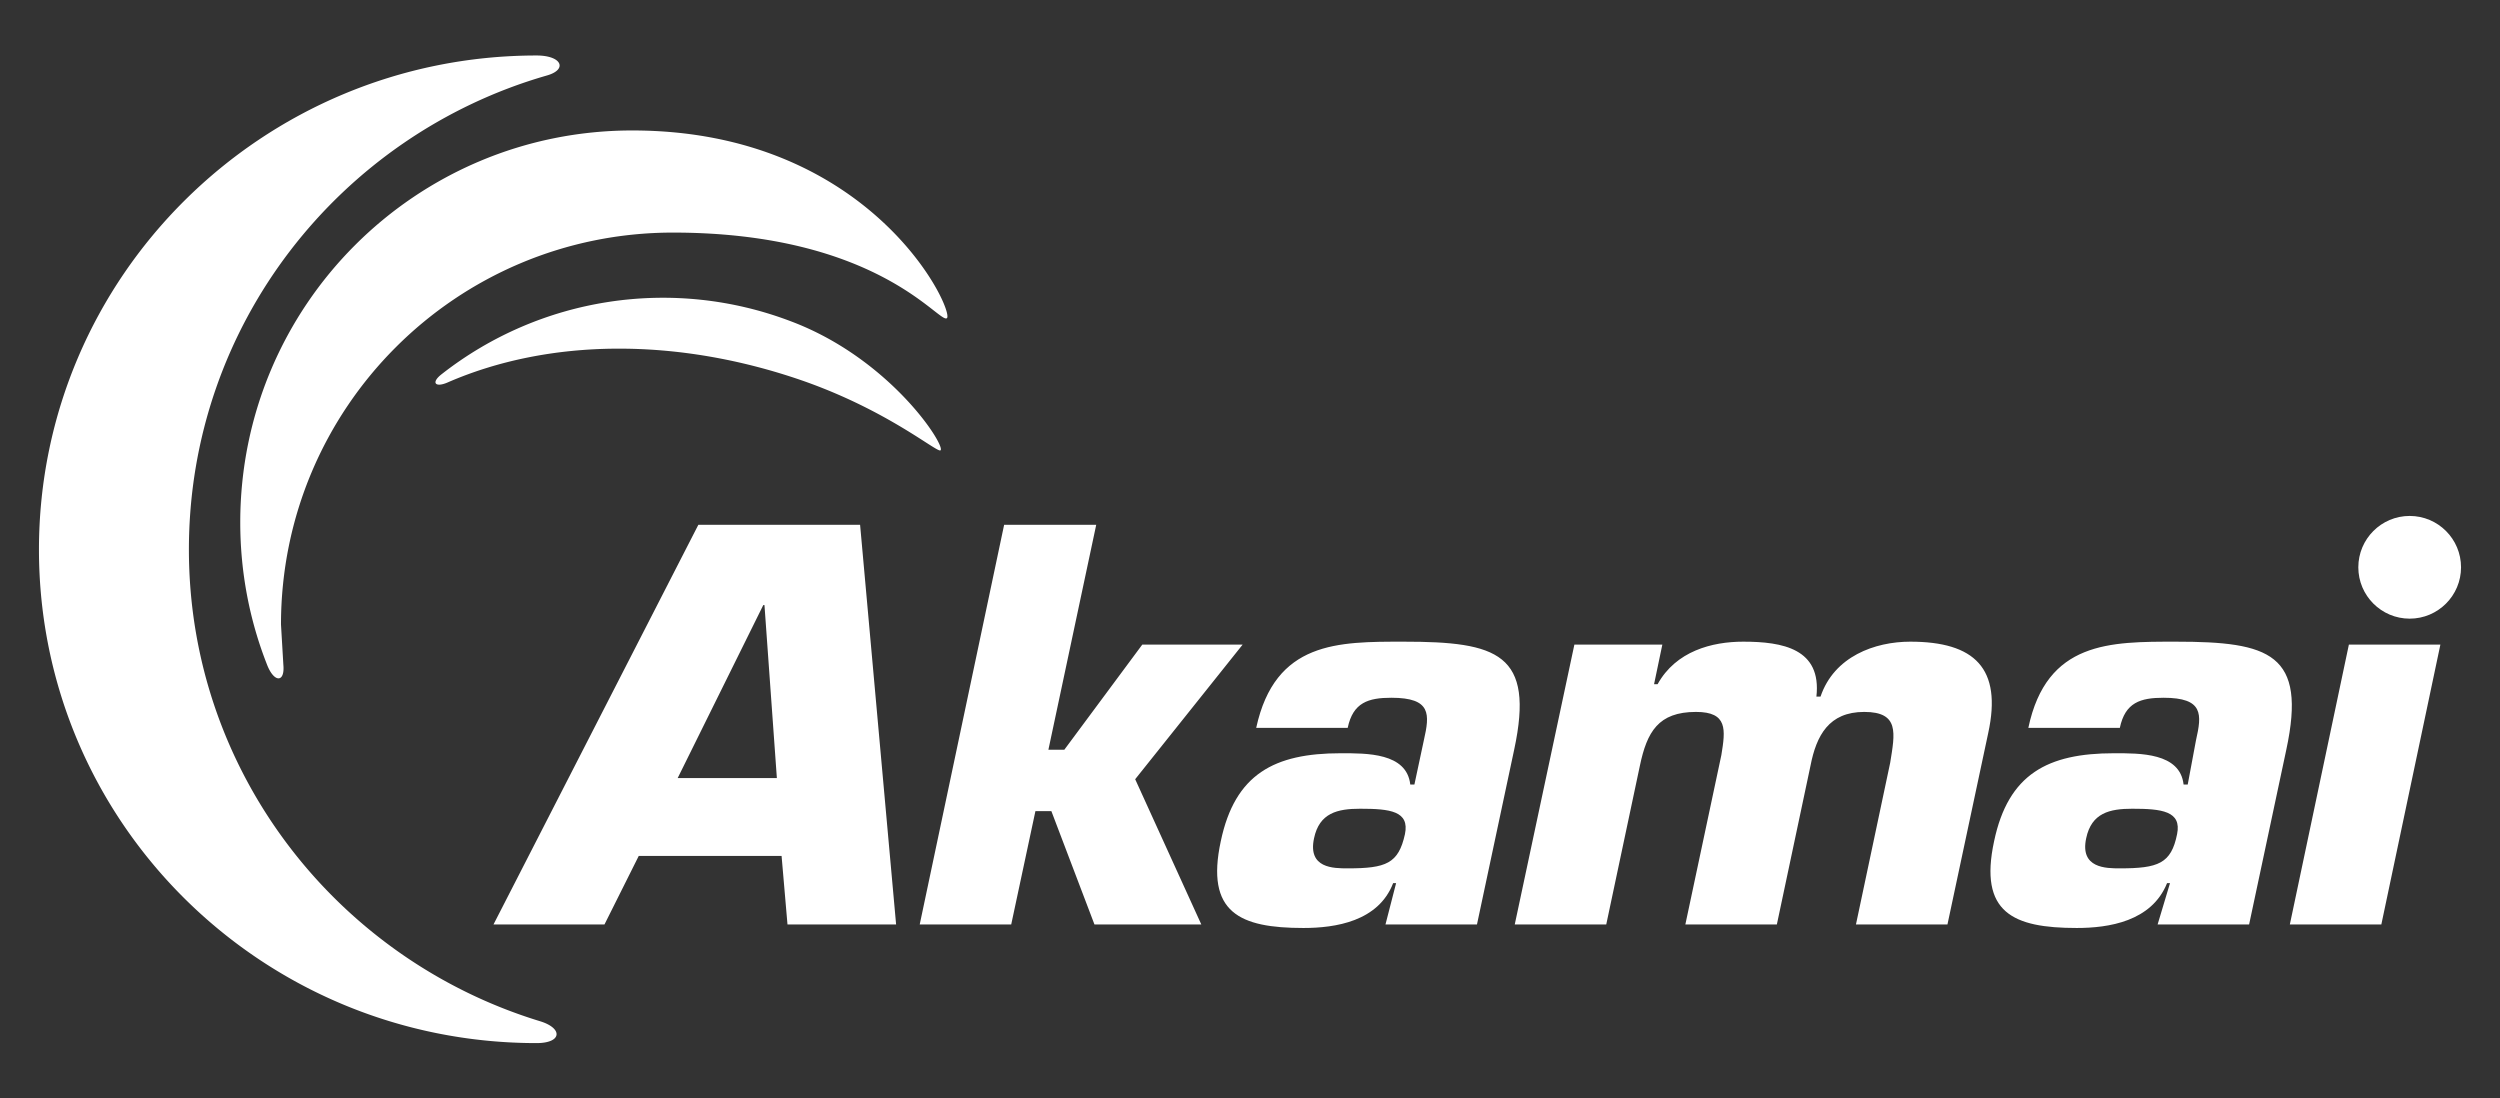
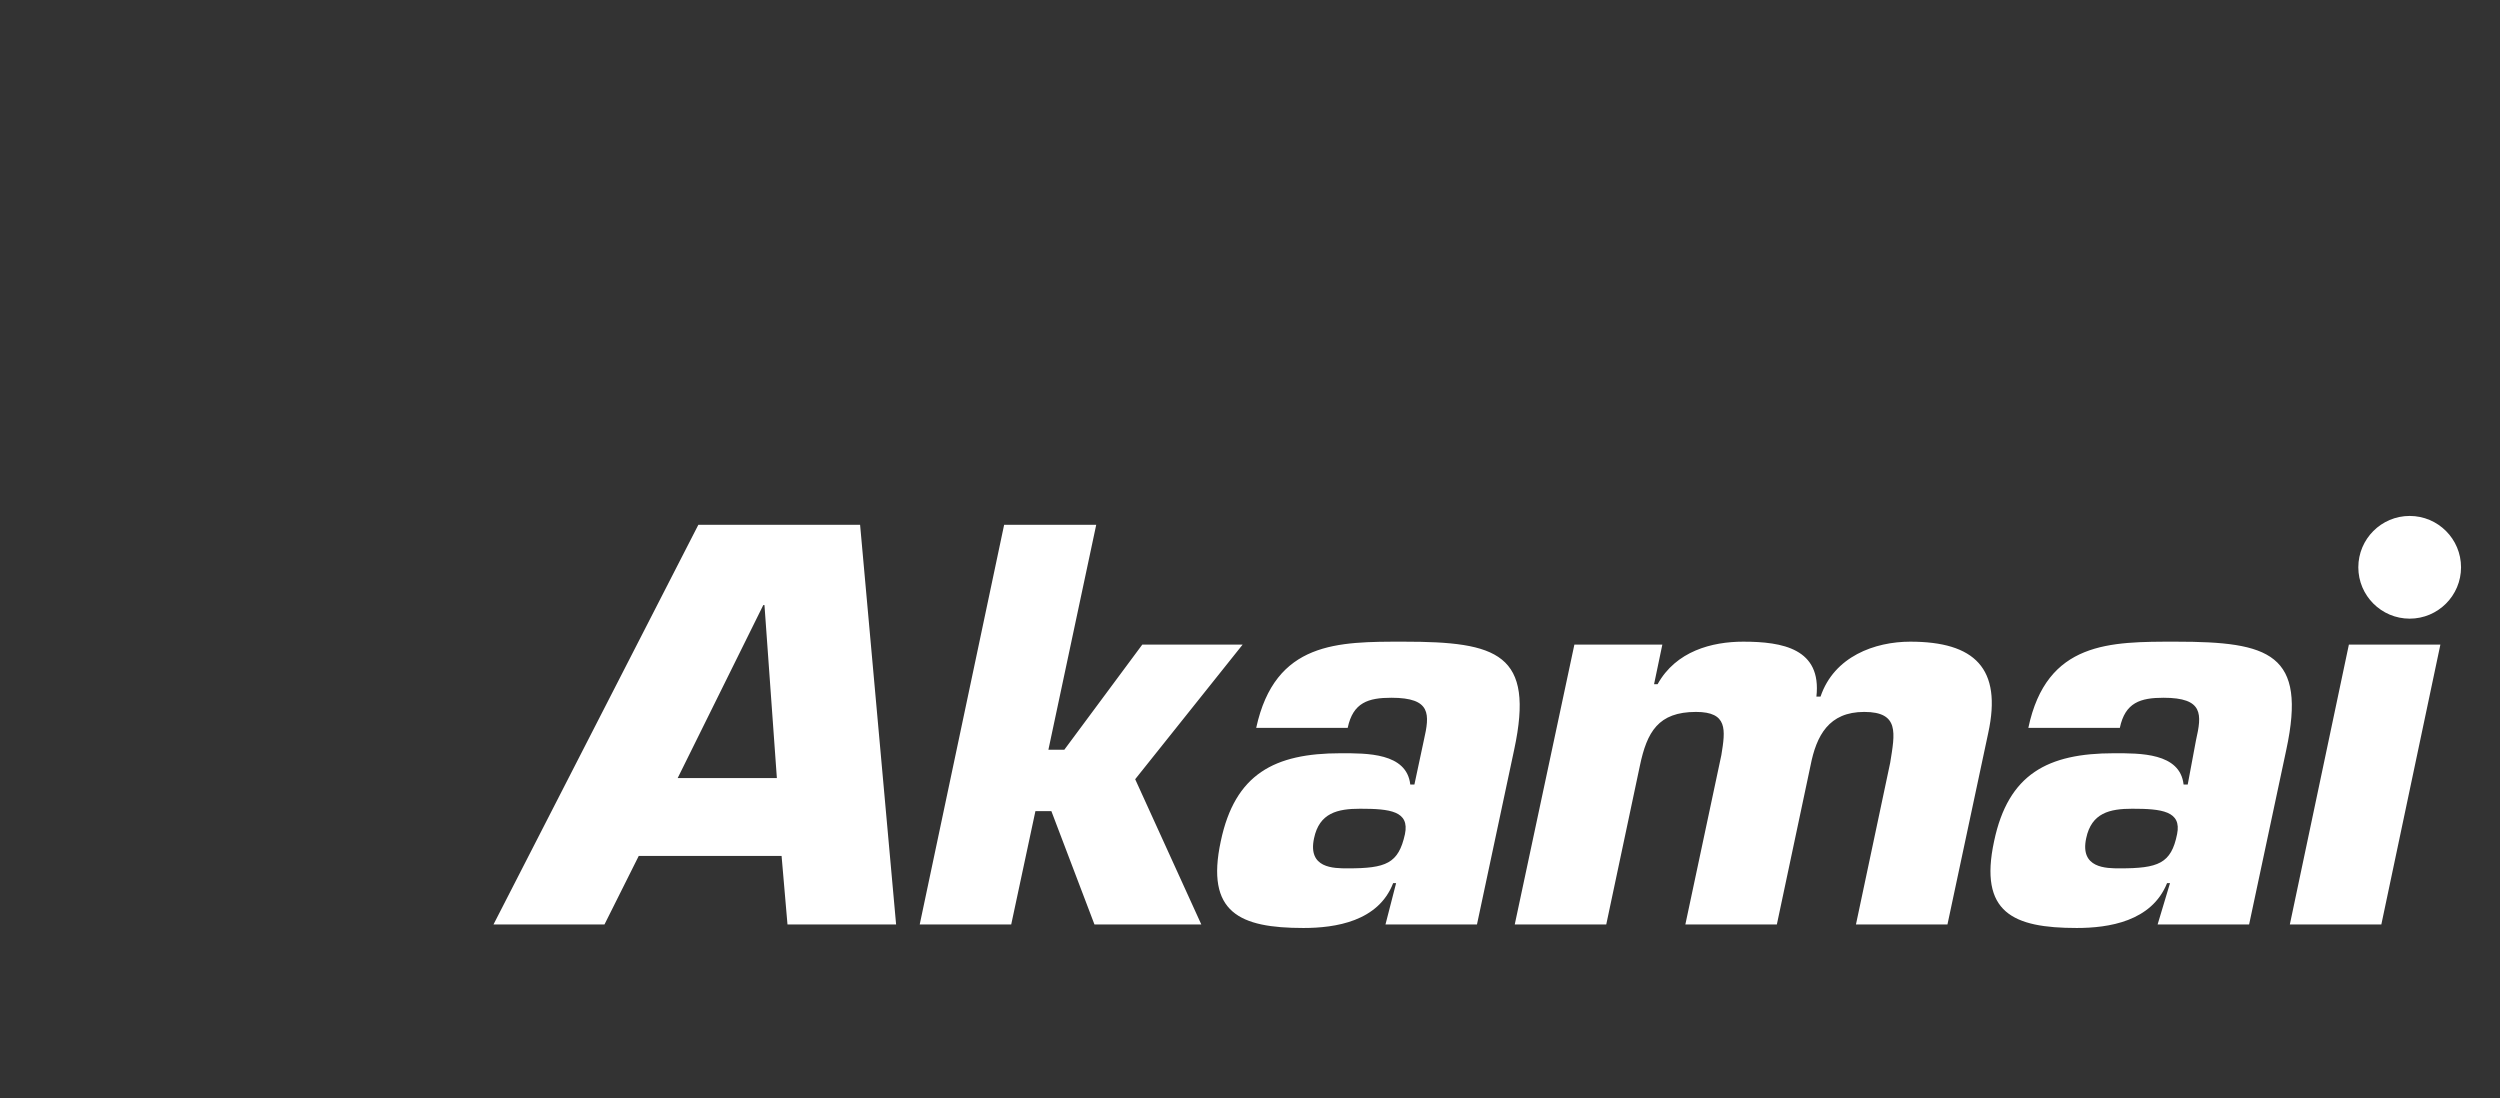
<svg xmlns="http://www.w3.org/2000/svg" viewBox="0 0 423.5 186" fill="#fff">
  <rect x="0" y="0" width="423.5" height="186" fill="#333333" stroke="none" />
  <path d="M131.6 131.8h-16.8l14.5-29.3h.2l2.1 29.3h0zm.8 13.2l1 11.6h18.4l-6.1-67.7h-27.4l-34.7 67.7h18.8l5.8-11.6h24.2 0zm45.2-18h2.7l13.2-17.8h17L192.3 132l11.2 24.6h-18.1l-7.3-19.2h-2.7l-4.1 19.2h-15.5l14.3-67.7h15.6zm52.8 10c5.1 0 8.4.4 7.6 4.3-1.1 5-3.2 5.8-9.7 5.8-2.4 0-6.8 0-5.7-5.1.9-4.3 4-5 7.8-5h0zm4.3 19.6h15.5l6.3-29.6c3.5-16.3-2.8-18.3-18.7-18.3-11.1 0-21.8-.1-25 14.6h15.5c.9-4.3 3.5-5.1 7.4-5.1 6.8 0 6.5 2.8 5.5 7.2l-1.6 7.5h-.7c-.6-5.4-7.4-5.3-11.8-5.3-11.2 0-17.9 3.5-20.3 14.9-2.6 12.1 3.2 14.7 14 14.7 5.4 0 12.7-1.1 15.2-7.6h.5l-1.8 7h0zm46.9-47.4l-1.4 6.7h.6c3.1-5.6 9.2-7.2 14.5-7.2 6.7 0 13.3 1.2 12.4 9.3h.7c2.3-6.8 9.2-9.3 15.2-9.3 10.9 0 15.6 4.5 13.2 15.5l-6.9 32.4h-15.5l5.8-27.4c.8-5 1.6-8.6-4.4-8.6s-8.1 4-9.1 9.1l-5.7 26.9h-15.5l6.1-28.7c.7-4.3 1.1-7.3-4.3-7.3-6.4 0-8.3 3.4-9.5 9.1l-5.7 26.9h-15.5l10.1-47.4h14.9 0zm79.6 27.8c5 0 8.4.4 7.6 4.3-1 5-3.2 5.8-9.7 5.8-2.3 0-6.8 0-5.7-5.1.9-4.3 4-5 7.8-5h0zm4.3 19.6H381l6.3-29.6c3.5-16.3-2.8-18.3-18.7-18.3-11.1 0-21.9-.1-25 14.6h15.5c.9-4.3 3.5-5.1 7.4-5.1 6.8 0 6.5 2.8 5.5 7.2l-1.4 7.5h-.7c-.6-5.4-7.4-5.3-11.8-5.3-11.2 0-17.9 3.5-20.3 14.9-2.6 12.1 3.2 14.7 14 14.7 5.4 0 12.7-1.1 15.3-7.6h.5l-2.1 7h0zm37.9 0h-15.5l10-47.4h15.5l-10 47.4h0z" />
-   <path d="M91.5 173C57.1 162.5 32 130.7 32 93.1 32 55 57.6 22.9 92.6 12.8c3.6-1 2.6-3.4-1.7-3.4-46.5 0-84.3 37.5-84.3 83.7s37.7 83.6 84.3 83.6c4.3 0 4.5-2.5.6-3.7zM48 112.6l-.4-6.8c0-36.7 29.7-66.4 66.4-66.4 34.7 0 45.1 15.5 46.4 14.5 1.4-1.1-12.6-31.8-53.3-31.8-36.7 0-66.4 29.7-66.4 66.4 0 8.5 1.6 16.6 4.5 24 1.2 3.2 3.1 3.2 2.8.1zm27.8-47.8c17.2-7.5 38.9-7.7 60.2-.3 14.3 5 22.6 12.1 23.3 11.8 1.1-.5-8.3-15.5-25.4-21.9a60.79 60.79 0 0 0-59.1 9c-1.8 1.4-1.1 2.3 1 1.4z" />
-   <path d="M416.9,96.1c0,4.8-3.9,8.7-8.7,8.7c-4.8,0-8.7-3.9-8.7-8.7c0-4.8,3.9-8.7,8.7-8.7S416.9,91.3,416.9,96.1z" />
+   <path d="M416.9,96.1c0,4.8-3.9,8.7-8.7,8.7c-4.8,0-8.7-3.9-8.7-8.7c0-4.8,3.9-8.7,8.7-8.7S416.9,91.3,416.9,96.1" />
</svg>